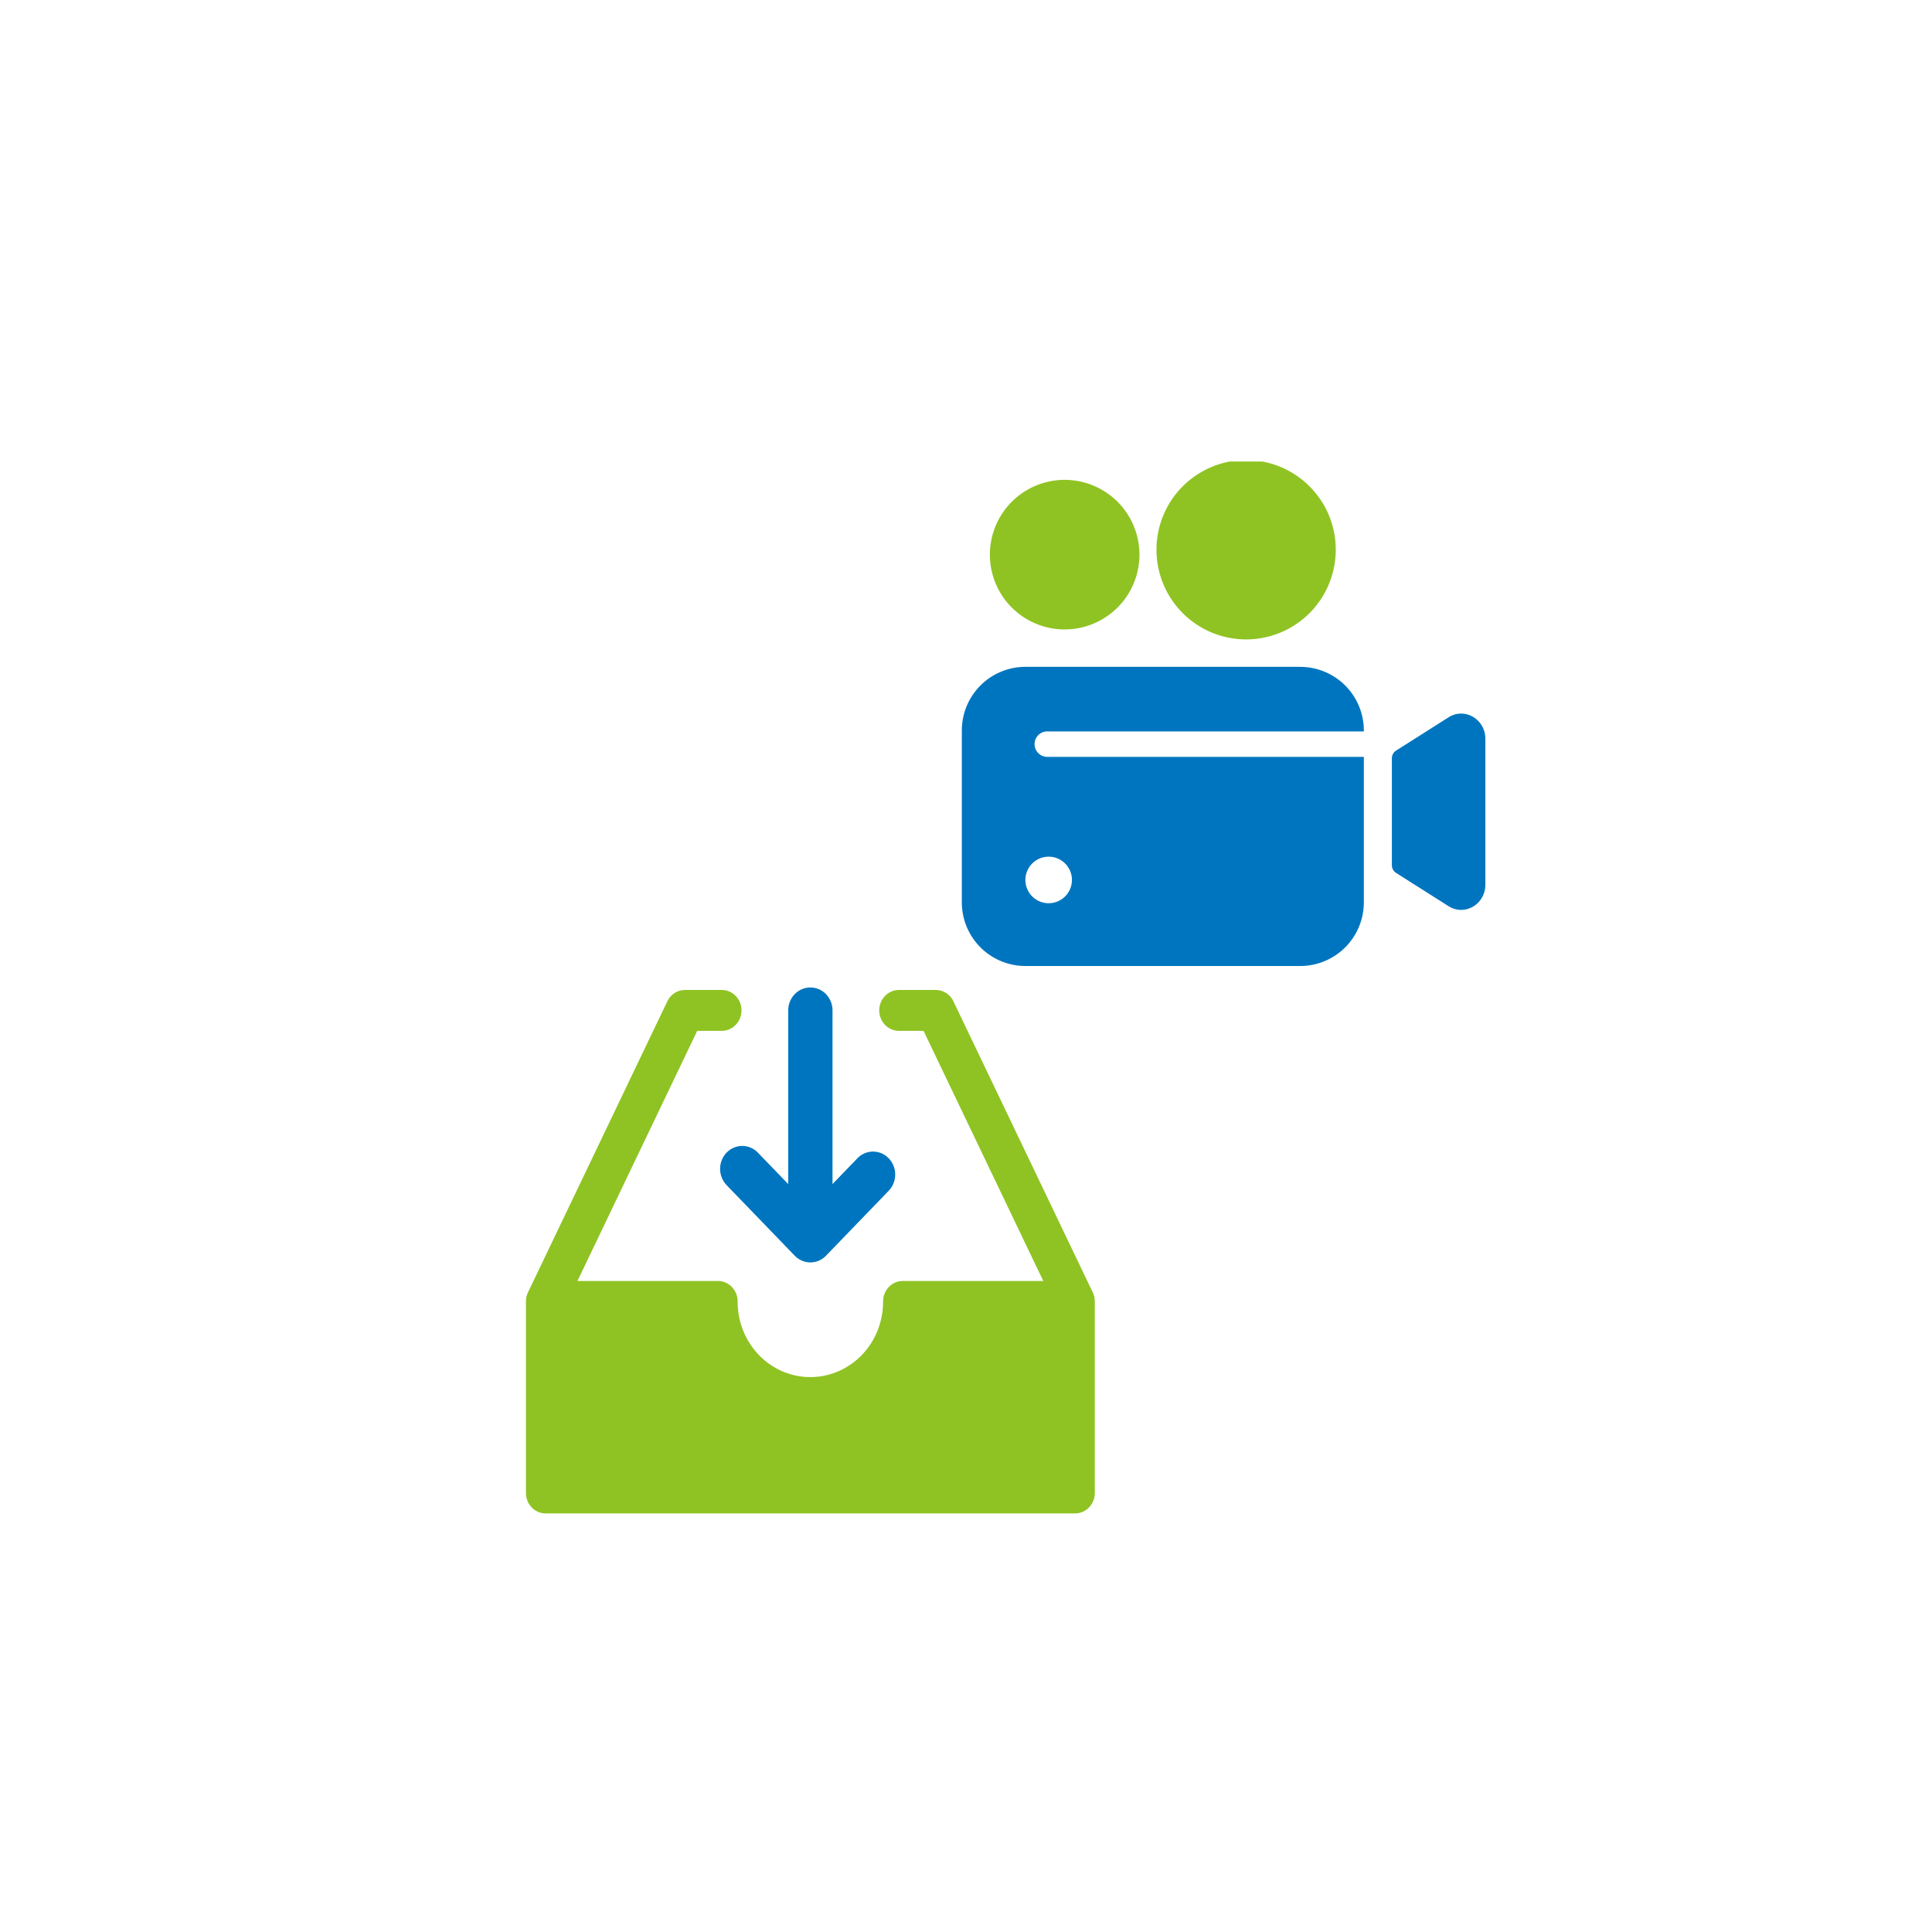
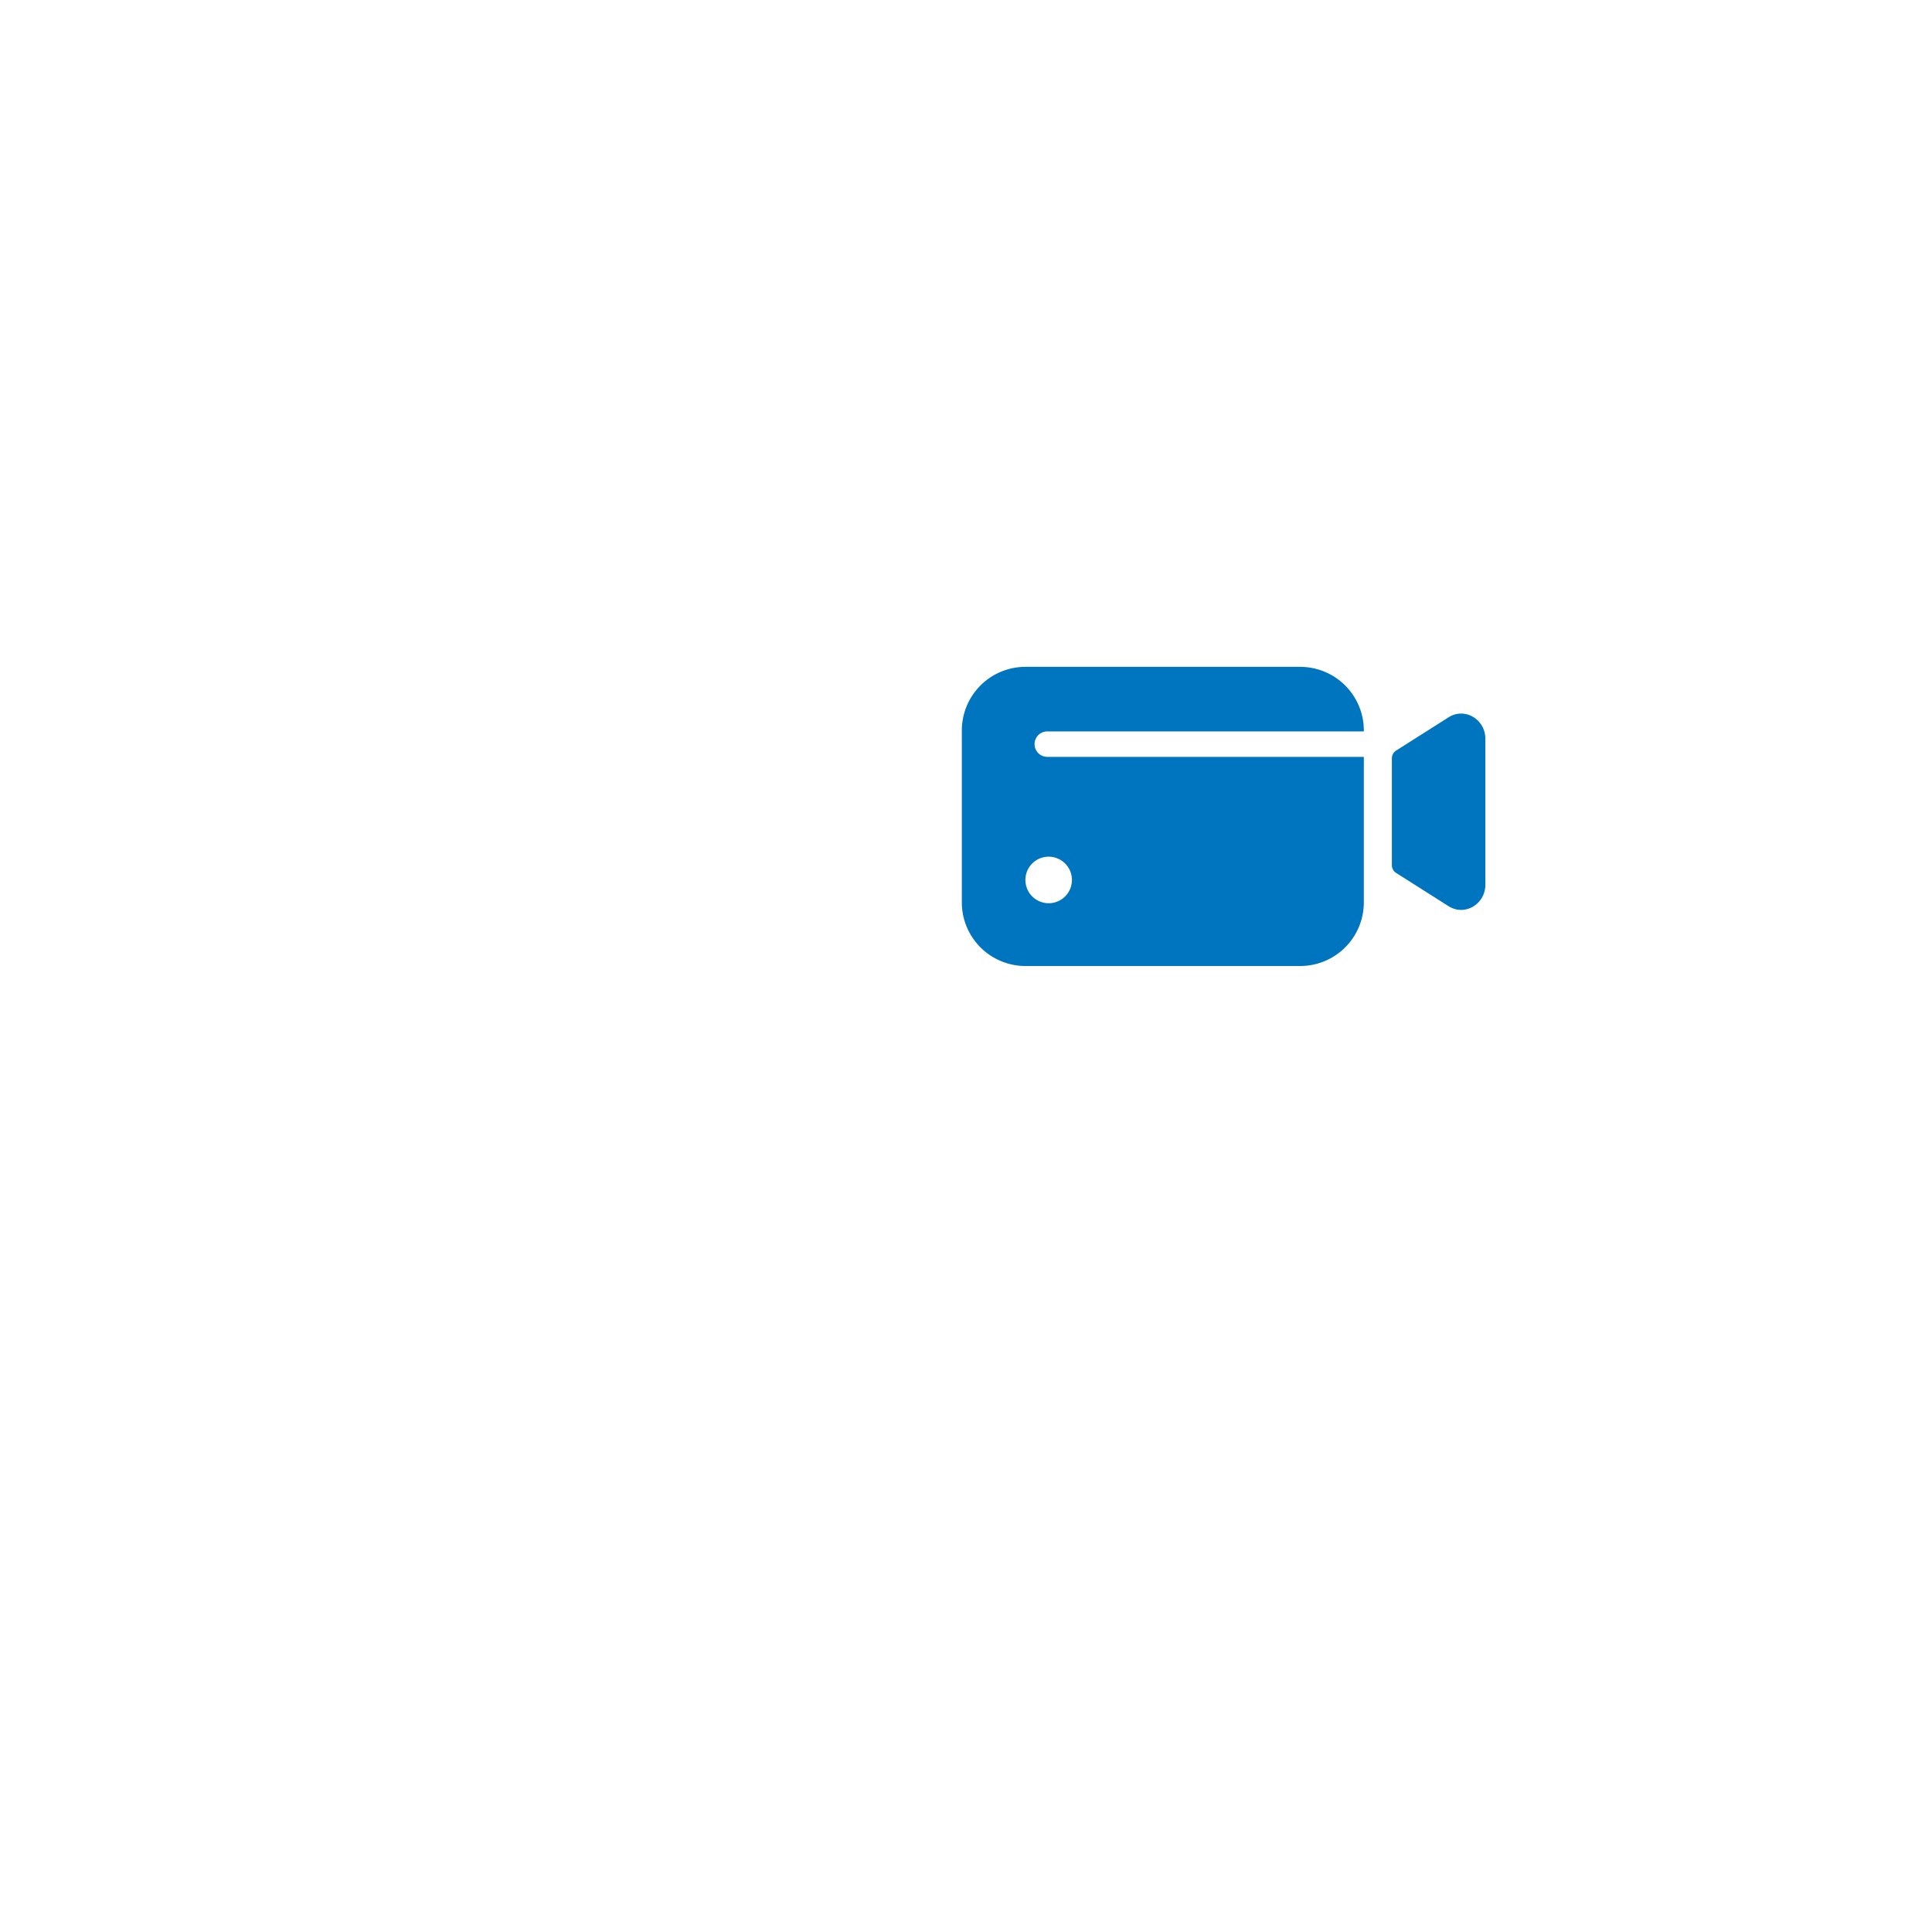
<svg xmlns="http://www.w3.org/2000/svg" width="180" height="180" fill="none">
  <g clip-path="url(#clip0_3549_17379)">
    <g clip-path="url(#clip1_3549_17379)">
      <path d="M101.994 121.141l-.003-.055a1.948 1.948 0 00-.088-.441l-.013-.039a1.938 1.938 0 00-.071-.175c-.004-.009-.006-.018-.011-.026L88.829 93.292a1.882 1.882 0 00-.677-.772 1.79 1.79 0 00-.968-.286h-3.43c-.488 0-.955.2-1.3.557a1.939 1.939 0 00-.537 1.346c0 .505.193.99.538 1.346.344.357.811.558 1.299.558h2.29l11.157 23.306H84.112a1.794 1.794 0 00-1.3.557 1.91 1.91 0 00-.398.618c-.092.231-.14.478-.14.728a7.24 7.24 0 01-.506 2.696 7.047 7.047 0 01-1.467 2.288 6.774 6.774 0 01-2.202 1.53 6.584 6.584 0 01-2.6.537 6.583 6.583 0 01-2.599-.537 6.773 6.773 0 01-2.202-1.53 7.047 7.047 0 01-1.466-2.288 7.24 7.24 0 01-.507-2.696 1.94 1.94 0 00-.539-1.346 1.809 1.809 0 00-1.299-.557H53.8l11.158-23.306h2.29c.486 0 .954-.201 1.298-.558.345-.357.538-.841.538-1.346 0-.505-.193-.989-.538-1.346a1.805 1.805 0 00-1.299-.557h-3.429c-.342 0-.677.099-.968.286-.29.187-.525.454-.677.772l-12.98 27.113c-.006.01-.009.021-.014.031a1.945 1.945 0 00-.066.163l-.017.05c-.045.14-.075.286-.087.434-.002.022-.002.045-.003.068-.002.033-.005.066-.005.1v17.846c0 .505.193.989.538 1.346.344.357.812.557 1.299.557h49.325c.488 0 .955-.2 1.299-.557.345-.357.538-.841.538-1.346v-17.846a1 1 0 00-.005-.11z" fill="#8FC323" />
-       <path d="M67.704 110.425l6.337 6.564.003.003c.047.049.097.095.148.139.025.021.05.039.075.058.03.022.058.045.088.066.03.021.06.039.091.058l.082.05c.031.017.064.032.096.048.029.013.057.029.087.041.03.013.063.025.094.036.032.012.064.025.096.035.033.01.064.017.096.026.031.008.066.018.1.025.037.007.074.012.11.017.03.005.06.011.09.014a1.98 1.98 0 00.407 0c.03-.003.06-.009.092-.014.036-.005.072-.009.108-.017.036-.007.069-.017.103-.026l.093-.024c.034-.011.066-.024.099-.036.032-.012.061-.022.091-.035.03-.013.06-.029.09-.043.03-.015.063-.03.093-.047s.056-.034.084-.051c.03-.019.06-.036.09-.056.029-.021.059-.045.088-.068.025-.019.05-.037.073-.057a2.26 2.26 0 00.152-.142l5.849-6.06a2.18 2.18 0 00.594-1.509 2.177 2.177 0 00-.604-1.504 2.028 2.028 0 00-1.452-.626 2.024 2.024 0 00-1.456.616l-2.327 2.41V94.138a2.18 2.18 0 00-.604-1.512A2.027 2.027 0 0075.5 92c-.547 0-1.072.225-1.459.626a2.182 2.182 0 00-.604 1.512v16.179l-2.815-2.916a2.052 2.052 0 00-.67-.469 1.99 1.99 0 00-1.585-.006c-.252.108-.48.266-.673.465-.192.2-.345.436-.448.697a2.205 2.205 0 00.458 2.337z" fill="#0075BF" />
    </g>
-     <path d="M99.193 58.642a6.967 6.967 0 100-13.934 6.967 6.967 0 00-6.968 6.968 6.967 6.967 0 006.968 6.968v-.002zm25.255-7.297c.07-4.614-3.612-8.411-8.223-8.481-4.611-.07-8.406 3.613-8.476 8.227a8.352 8.352 0 008.222 8.48 8.353 8.353 0 008.477-8.226z" fill="#8FC323" />
    <path d="M121.141 62.128H95.535a5.928 5.928 0 00-5.923 5.931V84.07A5.926 5.926 0 0095.535 90h25.606a5.927 5.927 0 005.924-5.93V70.515H97.573a1.185 1.185 0 010-2.371h29.492v-.083a5.927 5.927 0 00-5.924-5.93v-.003zM97.702 79.816a2.167 2.167 0 010 4.335 2.167 2.167 0 010-4.336zm37.259-12.986l-4.894 3.103a.85.85 0 00-.389.72v9.951c0 .295.147.569.389.72l4.894 3.104c1.503.953 3.427-.175 3.427-2.01v-13.58c0-1.835-1.924-2.96-3.427-2.01v.002z" fill="#0075BF" />
  </g>
  <defs>
    <clipPath id="clip0_3549_17379">
      <path fill="#fff" transform="translate(39 43)" d="M0 0h104v98H0z" />
    </clipPath>
    <clipPath id="clip1_3549_17379">
-       <path fill="#fff" transform="translate(49 92)" d="M0 0h53v49H0z" />
-     </clipPath>
+       </clipPath>
  </defs>
</svg>